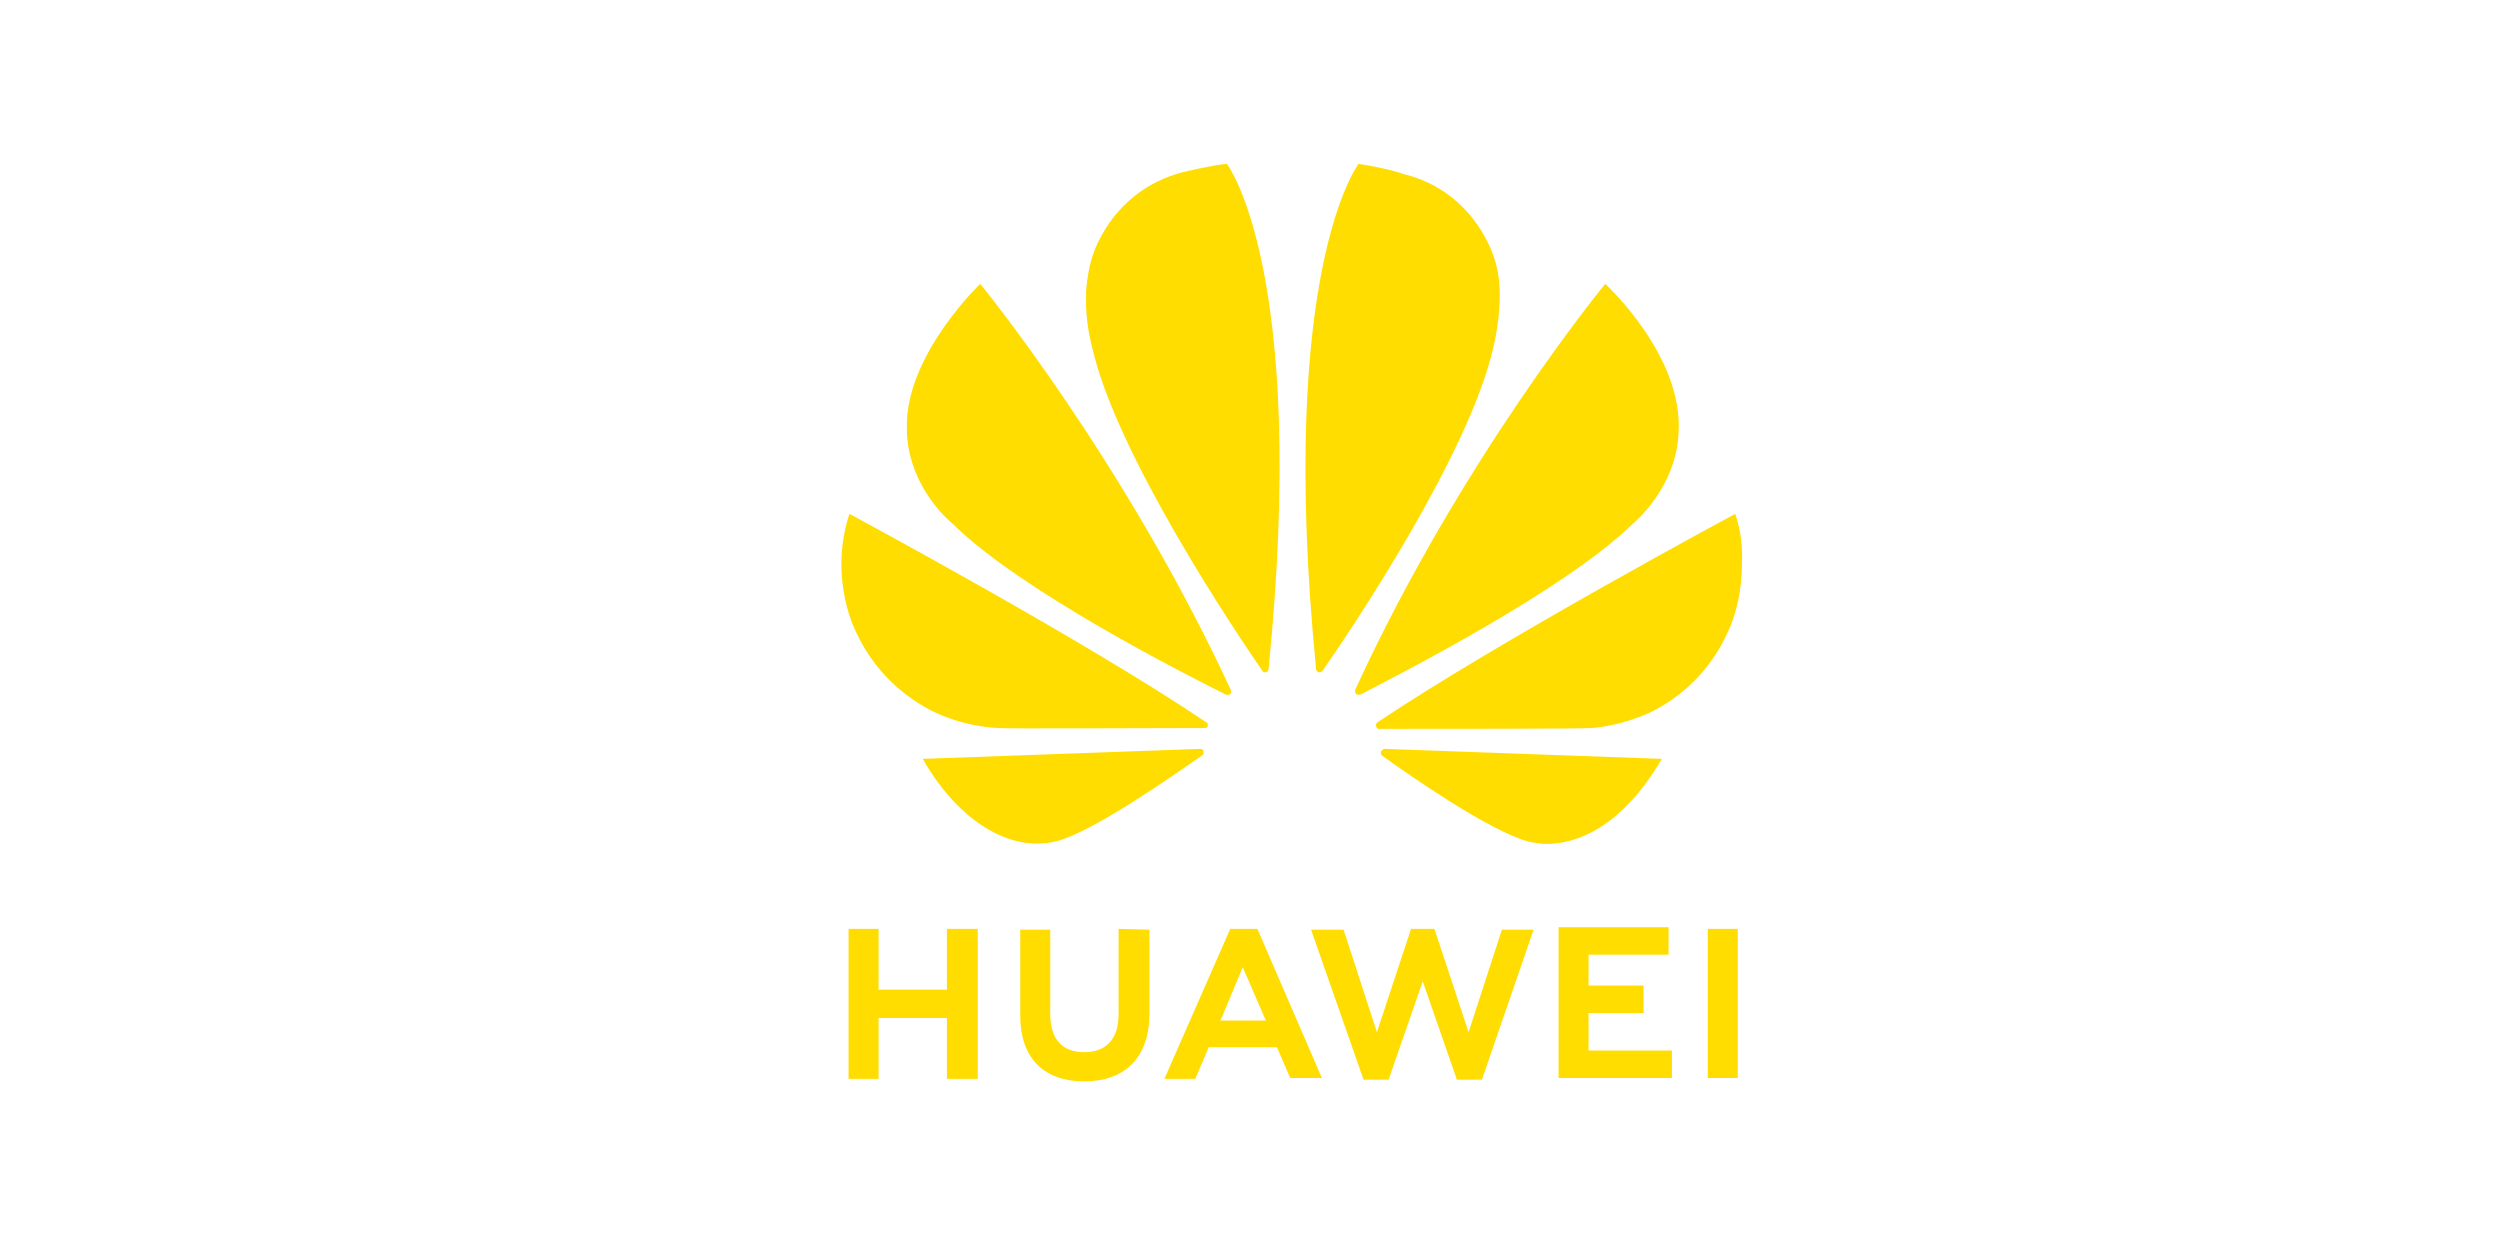
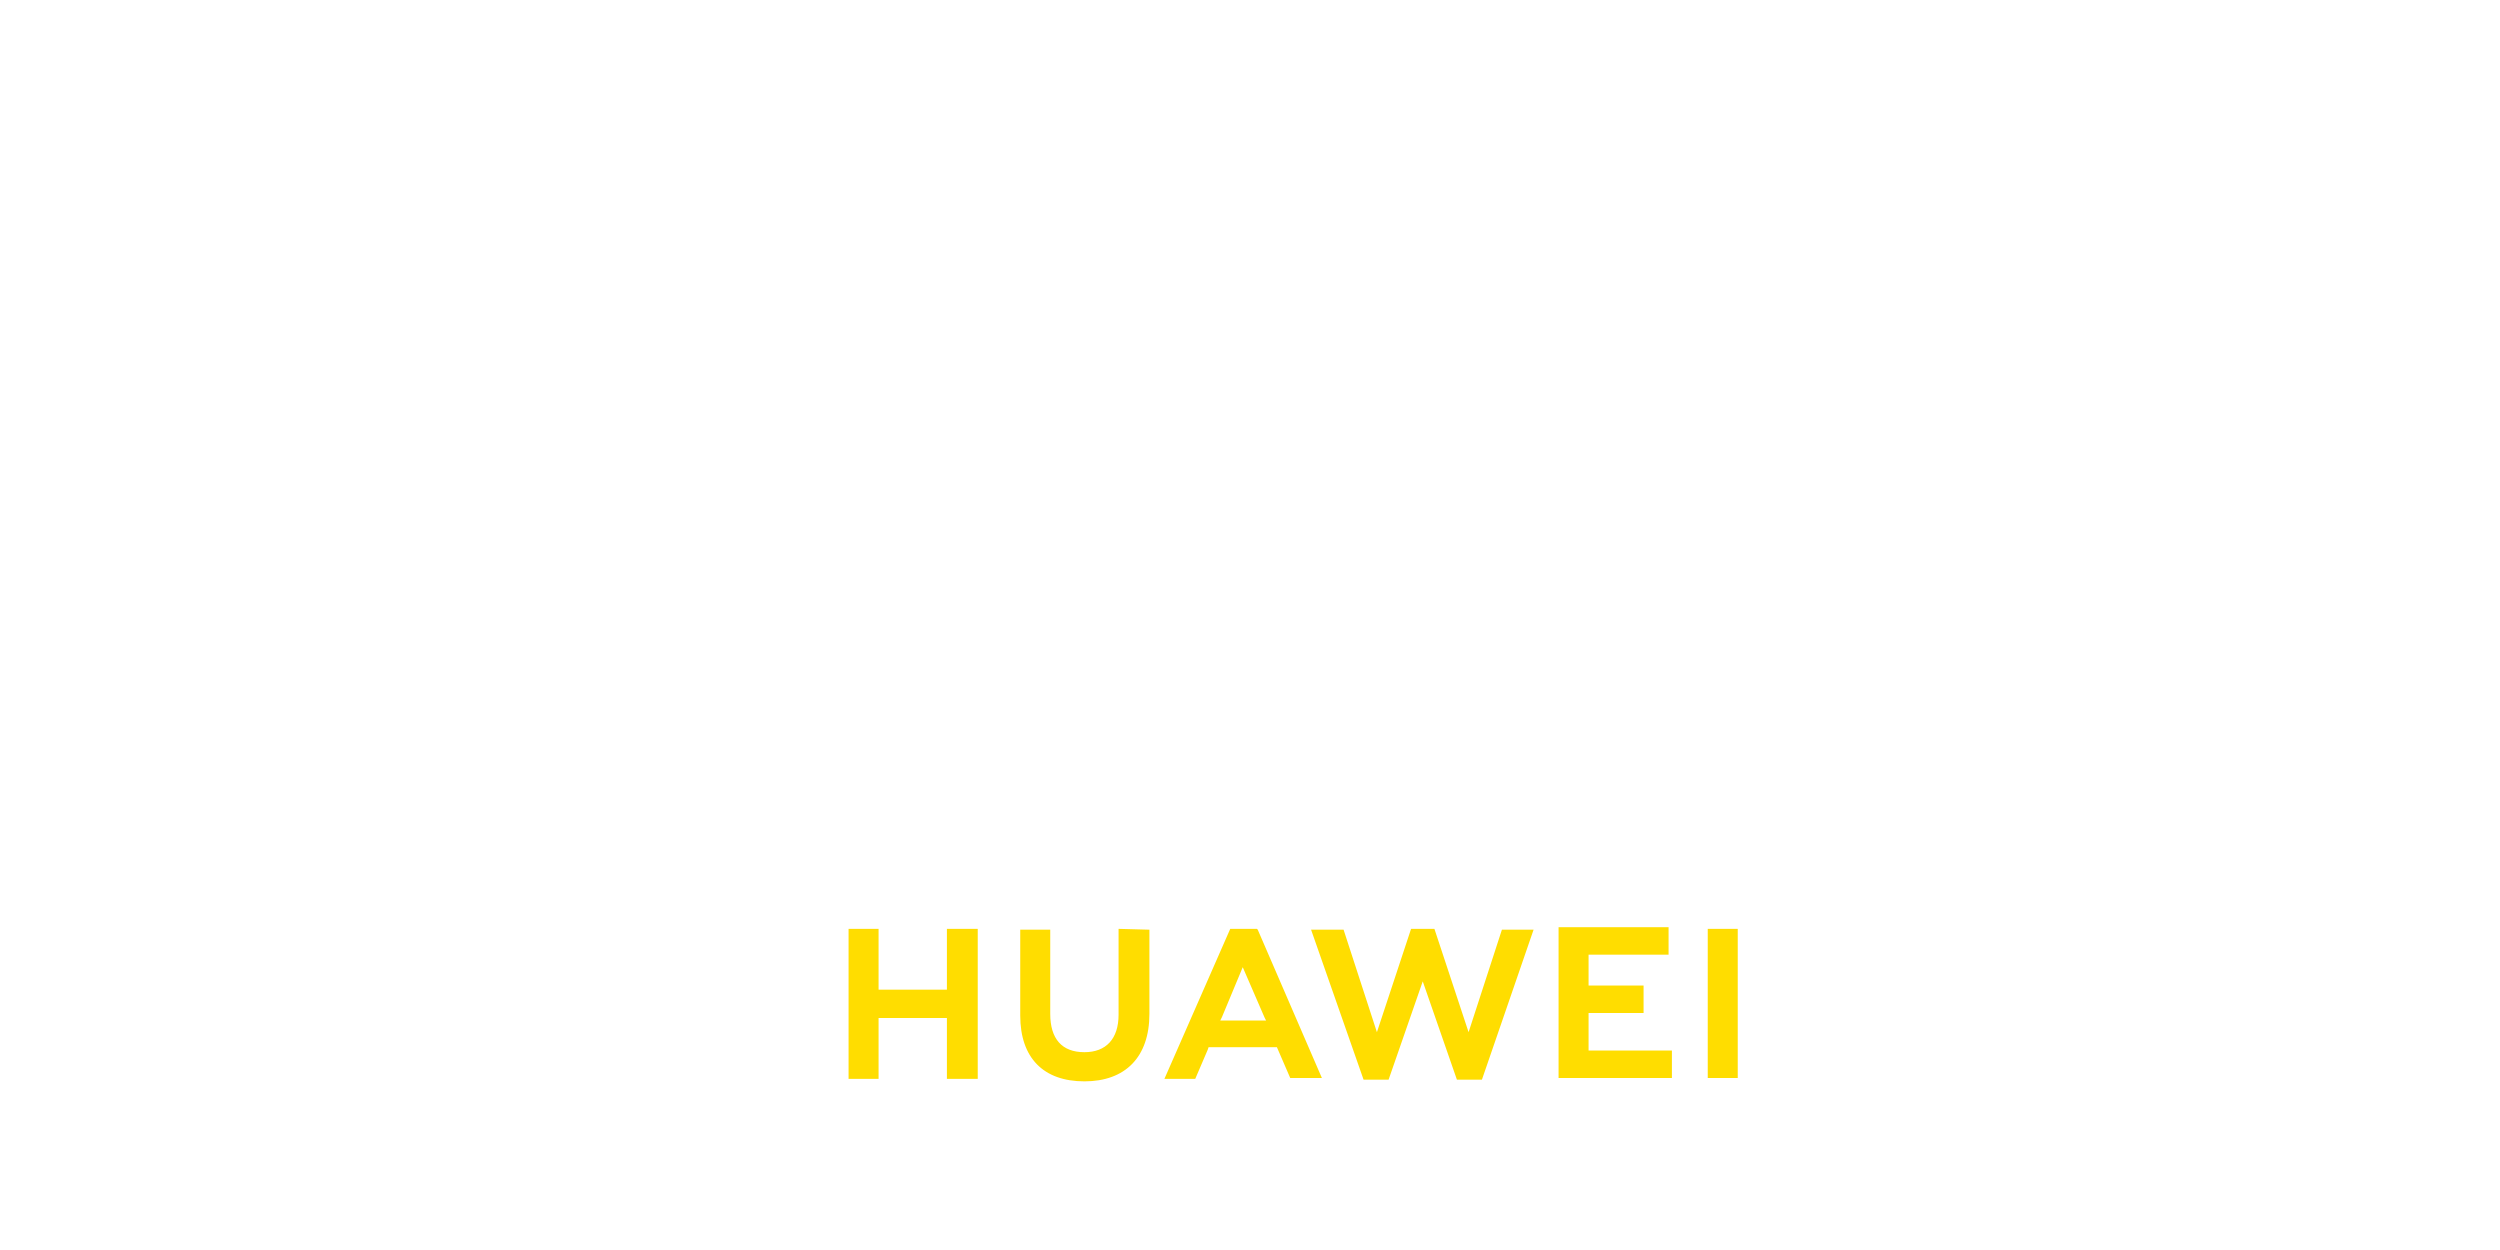
<svg xmlns="http://www.w3.org/2000/svg" version="1.1" id="Ebene_1" x="0px" y="0px" width="300px" height="150px" viewBox="0 0 300 150" style="enable-background:new 0 0 300 150;" xml:space="preserve">
  <style type="text/css">
	.st0{fill:#FFDD00;}
</style>
  <g id="g11533" transform="translate(-21.071,138.863)">
-     <path id="path4250" class="st0" d="M155.3-27.4v10.3c0,2.9-1.5,4.5-4.1,4.5c-2.7,0-4.1-1.6-4.1-4.6v-10.1h-3.6v10.3   c0,5.1,2.8,7.9,7.7,7.9c4.9,0,7.8-2.9,7.8-8.1v-10.1L155.3-27.4z M168.7-27.4l-7.9,18h3.7l1.5-3.5l0.1-0.3h8.2l1.6,3.7h3.8   L172-27.3l-0.1-0.1L168.7-27.4z M190.4-27.4L186.3-15l-4-12.3h-3.9l6.3,18h3l4.1-11.8l4.1,11.8h3l6.2-18h-3.8l-4,12.3l-4.1-12.4   L190.4-27.4L190.4-27.4z M226-27.4v17.9h3.6v-17.9H226z M122.9-27.4v18h3.6v-7.3h8.2v7.3h3.7v-18h-3.7v7.3h-8.2v-7.3   C126.5-27.4,122.9-27.4,122.9-27.4z M208.1-27.4v17.9h13.6v-3.3h-10v-4.5h6.6v-3.3h-6.6v-3.7h9.6v-3.3H208.1z M170.2-22.8l2.6,6h0   l0.2,0.4h-5.5l0.2-0.4l0,0L170.2-22.8z" />
-     <path id="path4252" class="st0" d="M168.3-119.2c-1.5,0.1-5.3,1-5.3,1l0,0c-8.8,2.3-10.9,10.3-10.9,10.3c-0.4,1.3-0.6,2.7-0.7,4   v1.8c0.1,2.7,0.7,4.8,0.7,4.8c2.9,13,17.4,34.5,20.5,39c0.2,0.2,0.4,0.1,0.4,0.1c0.3-0.1,0.3-0.4,0.3-0.4l0,0   C178.1-106.5,168.3-119.2,168.3-119.2L168.3-119.2z M184.1-119.2c0,0-9.8,12.7-5.1,60.6l0,0c0,0.3,0.3,0.4,0.3,0.4   c0.3,0.1,0.5-0.2,0.5-0.2l0,0c3.2-4.6,17.6-25.9,20.5-38.9c0,0,1.6-6.3,0.1-10.5c0,0-2.2-8.1-11-10.2   C189.3-118.1,186.8-118.8,184.1-119.2L184.1-119.2z M138.7-104.8c0,0-8.4,8-8.8,16.4l0,0v1.3c0,0.1,0,0.2,0,0.3   c0.4,6.8,5.5,10.8,5.5,10.8c8.2,8.1,28.2,18.2,32.8,20.5c0.1,0,0.3,0.1,0.5-0.1c0,0,0.1-0.1,0.1-0.2V-56c0,0,0,0,0,0l0,0   C156-83.7,138.7-104.8,138.7-104.8L138.7-104.8z M213.7-104.8c0,0-17.3,21-30,48.7l0,0c0,0-0.1,0.3,0.1,0.5c0,0,0.1,0.1,0.2,0.1   h0.2c0,0,0.1,0,0.1,0l0,0C188.9-57.9,208.8-68,217-76c0,0,5.2-4.2,5.5-10.9C223.1-96.2,213.7-104.8,213.7-104.8L213.7-104.8z    M229.3-77.2c0,0-28.3,15.2-42.9,25l0,0l0,0c0,0-0.3,0.2-0.2,0.5c0,0,0.1,0.3,0.3,0.3l0,0c5.2,0,25,0,25.5-0.1c0,0,2.6-0.1,5.7-1.3   c0,0,7.1-2.2,10.7-10.2c0,0,1.7-3.3,1.7-8.1v-0.2C230.2-73.1,230-75.1,229.3-77.2L229.3-77.2z M123-77.2c-2.6,8,0.9,14.4,0.9,14.4   c3.6,7.6,10.5,9.9,10.5,9.9c3.2,1.3,6.4,1.4,6.4,1.4c0.5,0.1,19.8,0,24.9,0c0.2,0,0.3-0.2,0.3-0.2c0,0,0-0.1,0-0.1v-0.2   c0-0.1-0.2-0.2-0.2-0.2l0,0C151.3-62,123-77.2,123-77.2L123-77.2z M165.1-49l-33.3,1.2c3.6,6.4,9.7,11.4,16,9.9   c4.4-1.1,14.2-8,17.5-10.3l0,0c0.3-0.2,0.2-0.4,0.2-0.4C165.5-49,165.1-49,165.1-49L165.1-49z M187.2-49L187.2-49   c0,0-0.3,0.1-0.4,0.3c0,0-0.1,0.3,0.1,0.5l0,0c3.2,2.3,12.8,9,17.5,10.3c0,0,0.7,0.2,1.9,0.3h0.7c3.1-0.1,8.5-1.7,13.5-10.2   L187.2-49z" />
+     <path id="path4250" class="st0" d="M155.3-27.4v10.3c0,2.9-1.5,4.5-4.1,4.5c-2.7,0-4.1-1.6-4.1-4.6v-10.1h-3.6v10.3   c0,5.1,2.8,7.9,7.7,7.9c4.9,0,7.8-2.9,7.8-8.1v-10.1L155.3-27.4z M168.7-27.4l-7.9,18h3.7l1.5-3.5l0.1-0.3h8.2l1.6,3.7h3.8   L172-27.3l-0.1-0.1L168.7-27.4z M190.4-27.4L186.3-15l-4-12.3h-3.9l6.3,18h3l4.1-11.8l4.1,11.8h3l6.2-18h-3.8l-4,12.3l-4.1-12.4   L190.4-27.4L190.4-27.4z M226-27.4v17.9h3.6v-17.9H226z M122.9-27.4v18h3.6v-7.3h8.2v7.3h3.7v-18h-3.7v7.3h-8.2v-7.3   C126.5-27.4,122.9-27.4,122.9-27.4M208.1-27.4v17.9h13.6v-3.3h-10v-4.5h6.6v-3.3h-6.6v-3.7h9.6v-3.3H208.1z M170.2-22.8l2.6,6h0   l0.2,0.4h-5.5l0.2-0.4l0,0L170.2-22.8z" />
  </g>
</svg>